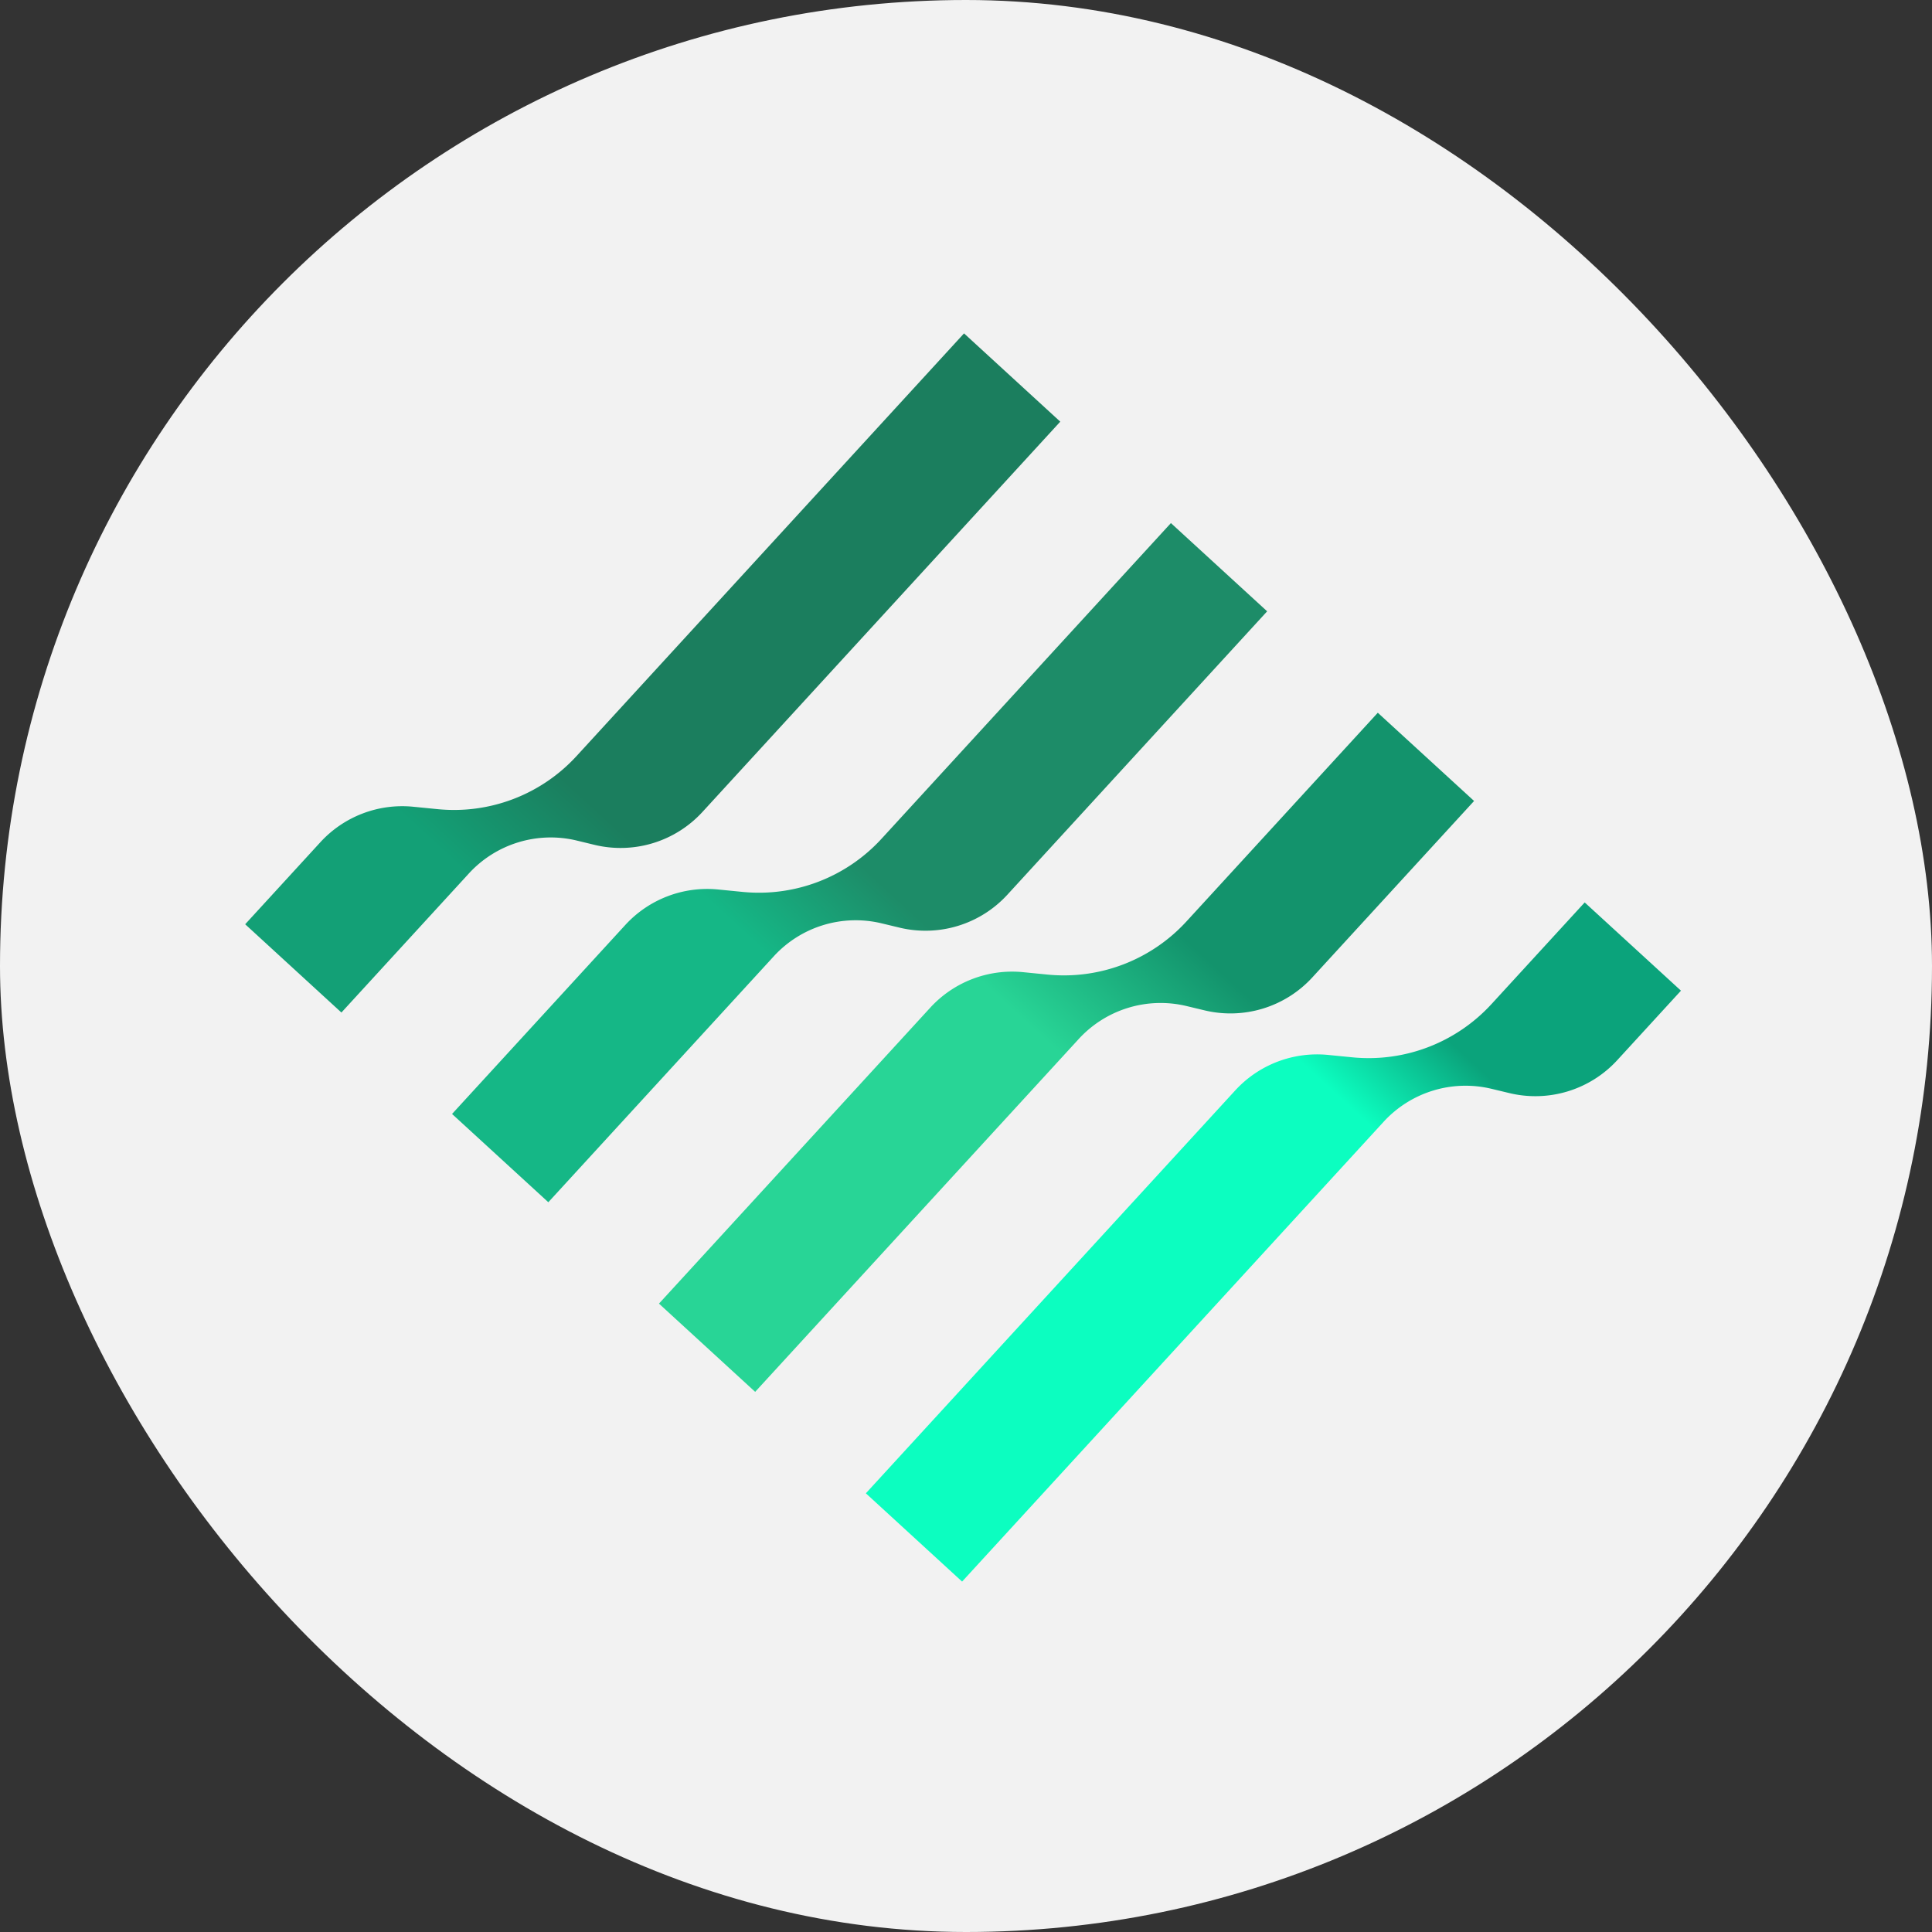
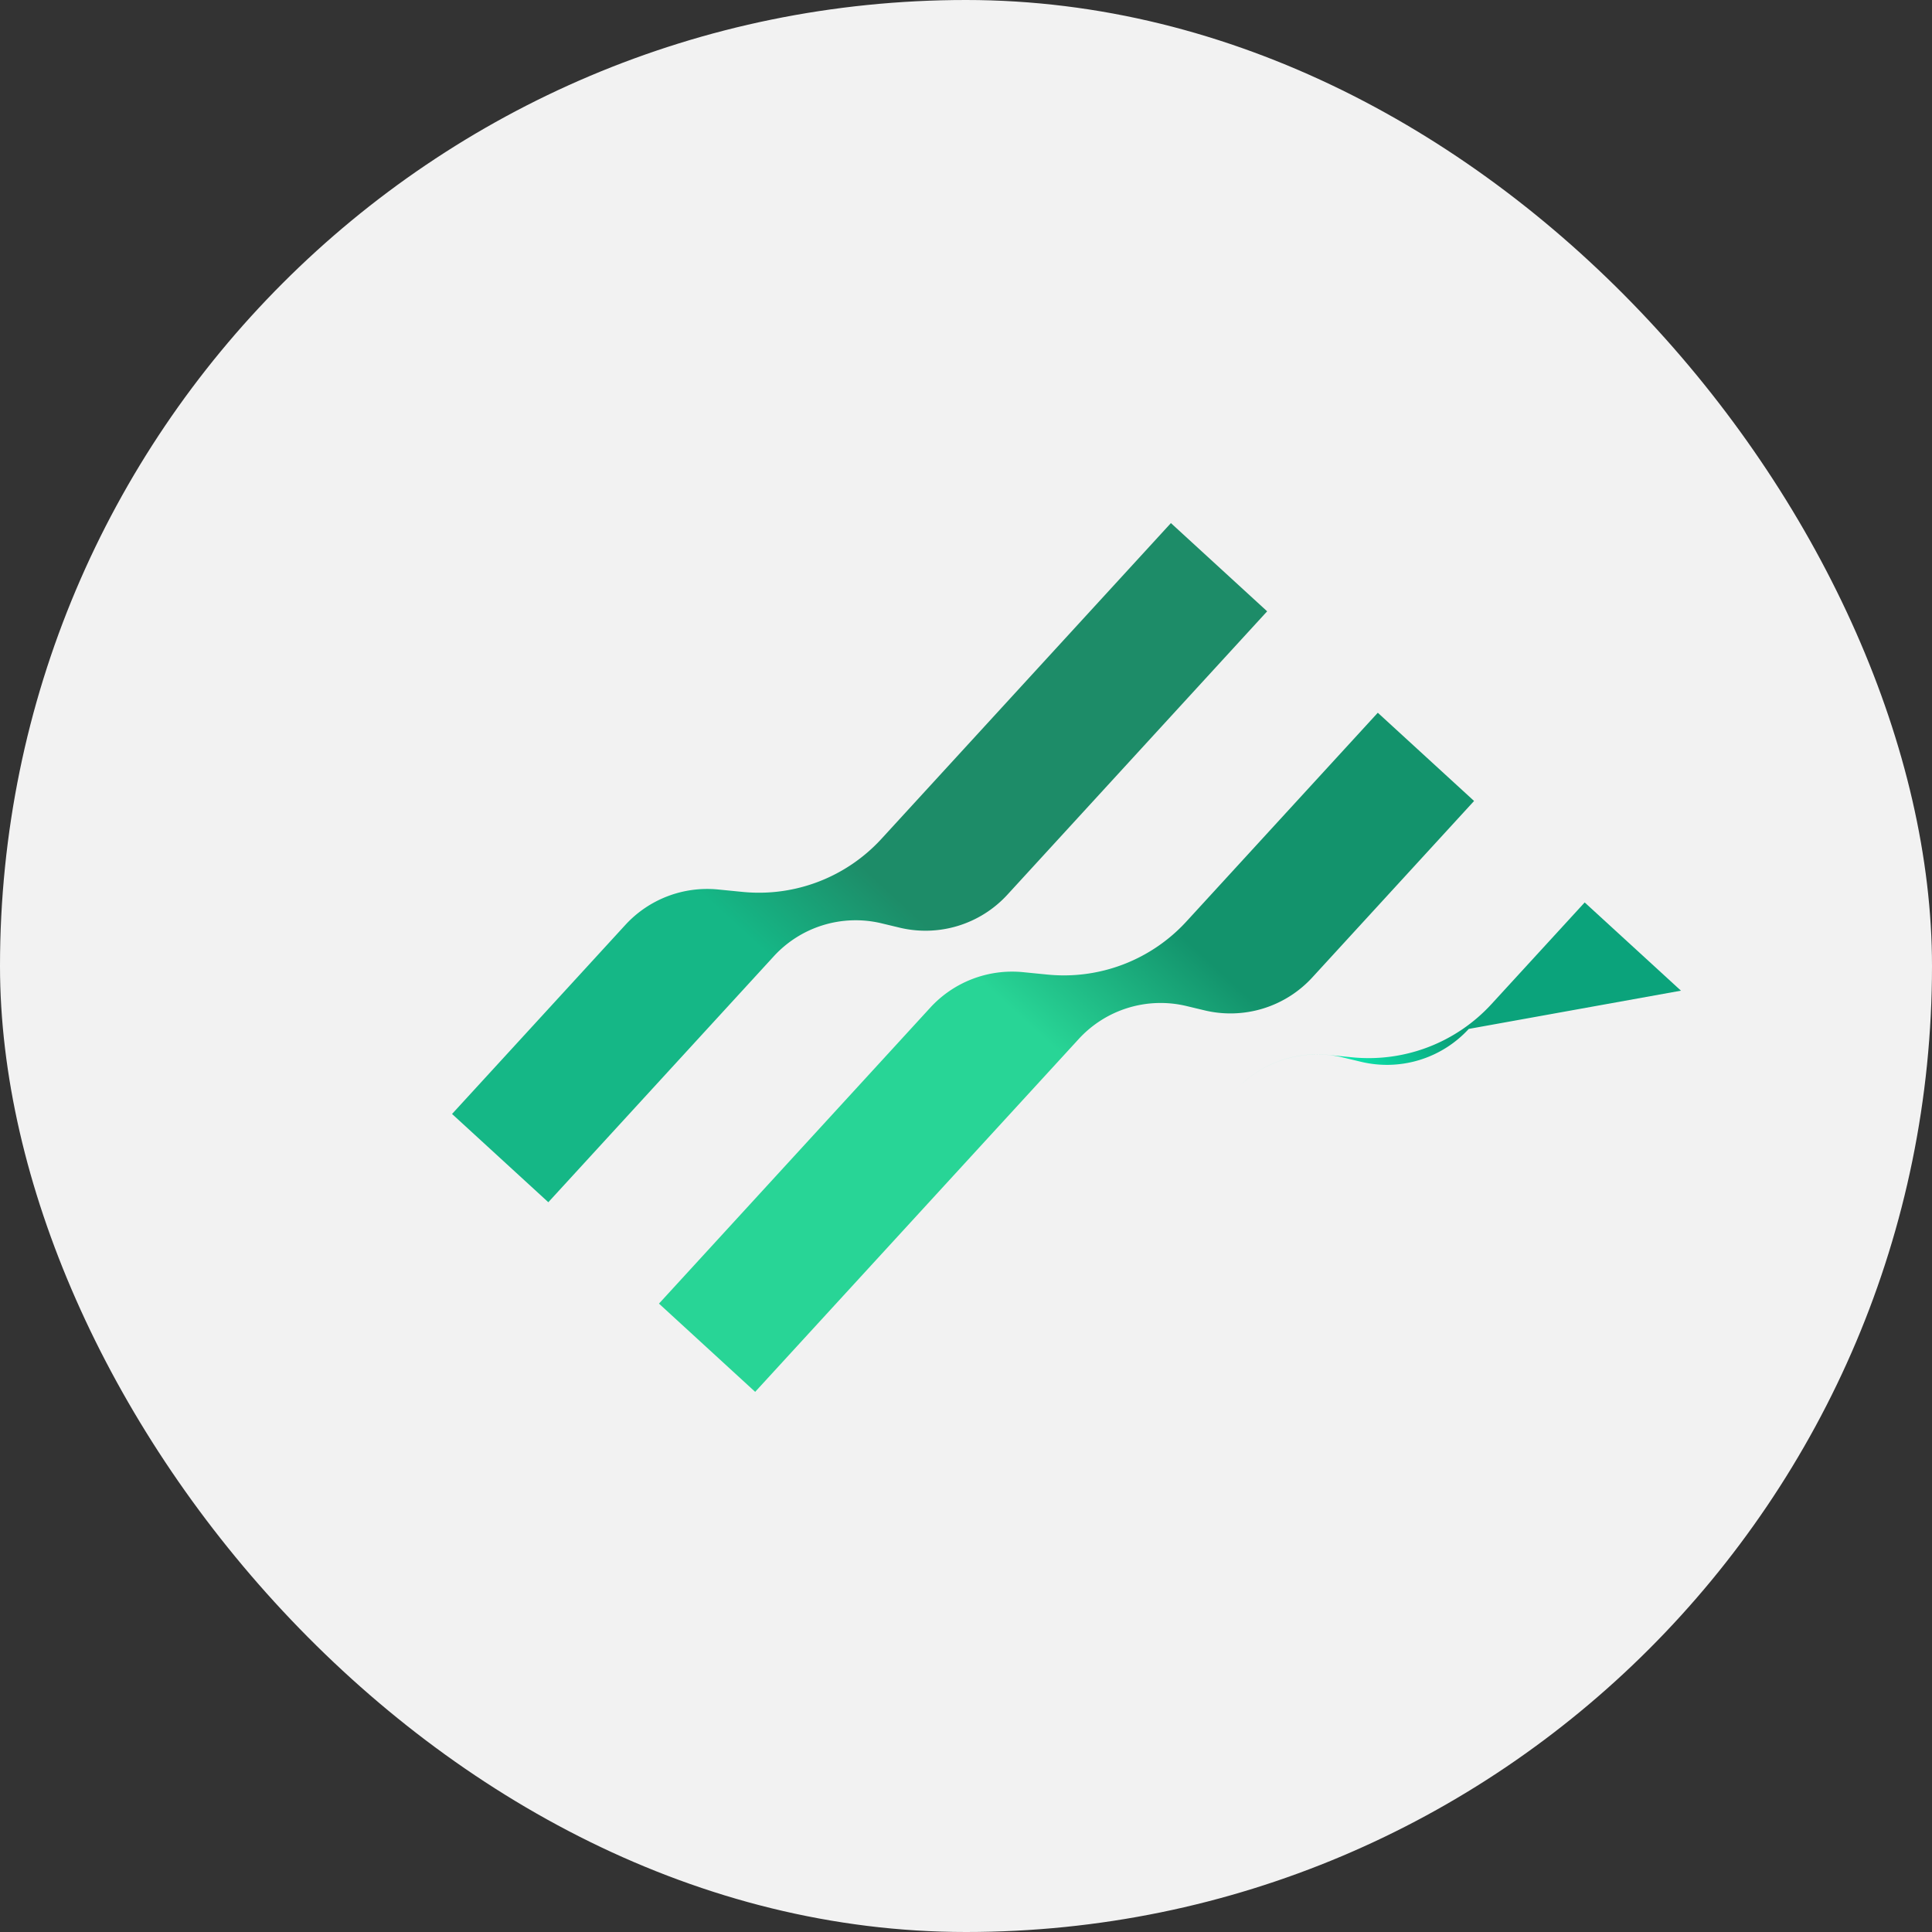
<svg xmlns="http://www.w3.org/2000/svg" width="48" height="48" fill="none">
  <rect width="100%" height="100%" fill="#333333" stroke="none" />
  <rect width="48" height="48" fill="#F2F2F2" rx="24" />
-   <path fill="url(#a)" d="m41.763 24.613-2.392-2.192-2.318 2.528a4.14 4.14 0 0 1-3.454 1.32l-.607-.06a2.76 2.76 0 0 0-2.302.881l-9.178 10.011 2.391 2.193 10.475-11.426a2.76 2.76 0 0 1 2.673-.818l.455.109a2.76 2.76 0 0 0 2.673-.818z" />
+   <path fill="url(#a)" d="m41.763 24.613-2.392-2.192-2.318 2.528a4.14 4.14 0 0 1-3.454 1.32l-.607-.06a2.76 2.76 0 0 0-2.302.881a2.76 2.76 0 0 1 2.673-.818l.455.109a2.76 2.76 0 0 0 2.673-.818z" />
  <path fill="url(#b)" d="m36.623 19.9-2.392-2.192-4.754 5.185a4.13 4.13 0 0 1-3.454 1.32l-.607-.06a2.76 2.76 0 0 0-2.303.881l-6.741 7.354 2.39 2.192 8.04-8.768a2.76 2.76 0 0 1 2.673-.818l.455.109a2.76 2.76 0 0 0 2.673-.818z" />
  <path fill="url(#c)" d="m31.482 15.188-2.391-2.192-7.19 7.843a4.13 4.13 0 0 1-3.454 1.32l-.607-.06a2.76 2.76 0 0 0-2.303.88l-4.306 4.697 2.392 2.193 5.603-6.112a2.76 2.76 0 0 1 2.673-.818l.454.109a2.76 2.76 0 0 0 2.674-.818z" />
-   <path fill="url(#d)" d="m26.342 10.476-2.391-2.193-9.626 10.5a4.13 4.13 0 0 1-3.454 1.32l-.607-.06a2.76 2.76 0 0 0-2.303.88l-1.87 2.04 2.391 2.193L11.65 21.7a2.76 2.76 0 0 1 2.674-.818l.454.11a2.76 2.76 0 0 0 2.674-.819z" />
  <defs>
    <linearGradient id="a" x1="39.371" x2="23.903" y1="22.421" y2="39.294" gradientUnits="userSpaceOnUse">
      <stop offset=".21" stop-color="#0BA37B" />
      <stop offset=".336" stop-color="#0CFEC0" />
    </linearGradient>
    <linearGradient id="b" x1="34.231" x2="18.763" y1="17.708" y2="34.58" gradientUnits="userSpaceOnUse">
      <stop offset=".322" stop-color="#13936C" />
      <stop offset=".506" stop-color="#28D596" />
    </linearGradient>
    <linearGradient id="c" x1="29.091" x2="13.623" y1="12.996" y2="29.869" gradientUnits="userSpaceOnUse">
      <stop offset=".501" stop-color="#1D8C68" />
      <stop offset=".641" stop-color="#15B786" />
    </linearGradient>
    <linearGradient id="d" x1="23.951" x2="8.482" y1="8.283" y2="25.156" gradientUnits="userSpaceOnUse">
      <stop offset=".65" stop-color="#1B7E5E" />
      <stop offset=".797" stop-color="#13A076" />
    </linearGradient>
  </defs>
</svg>